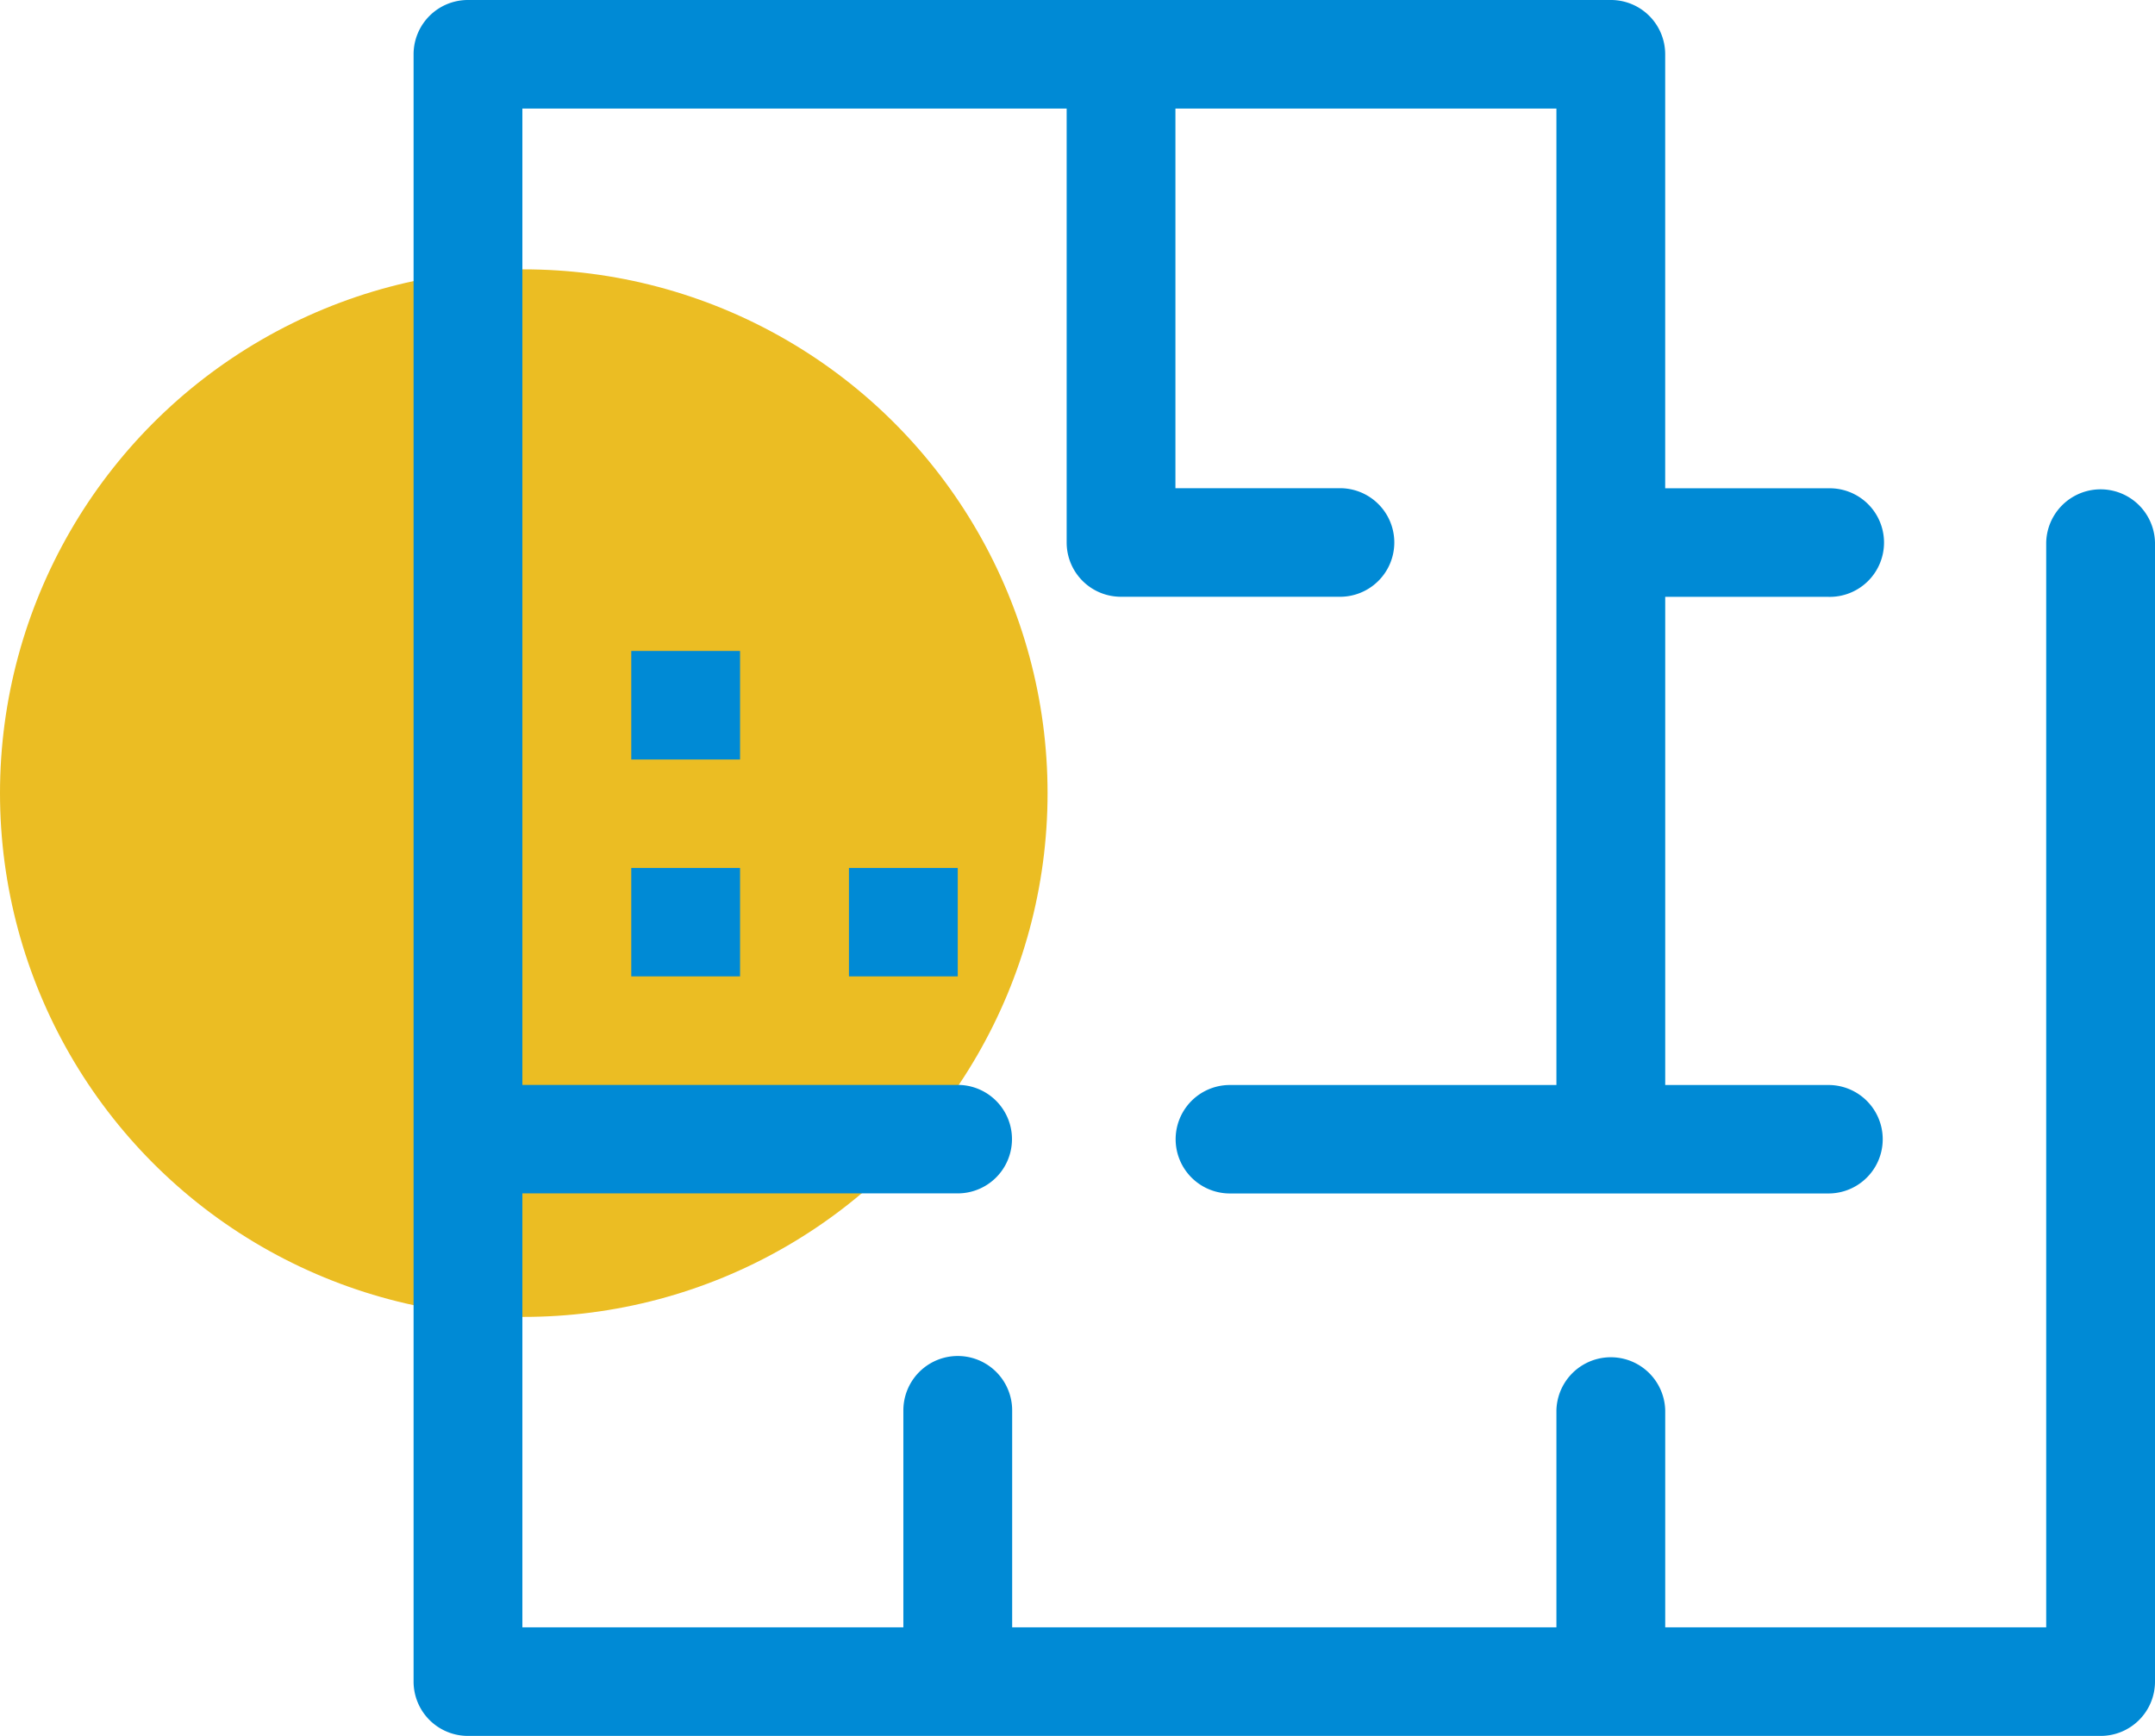
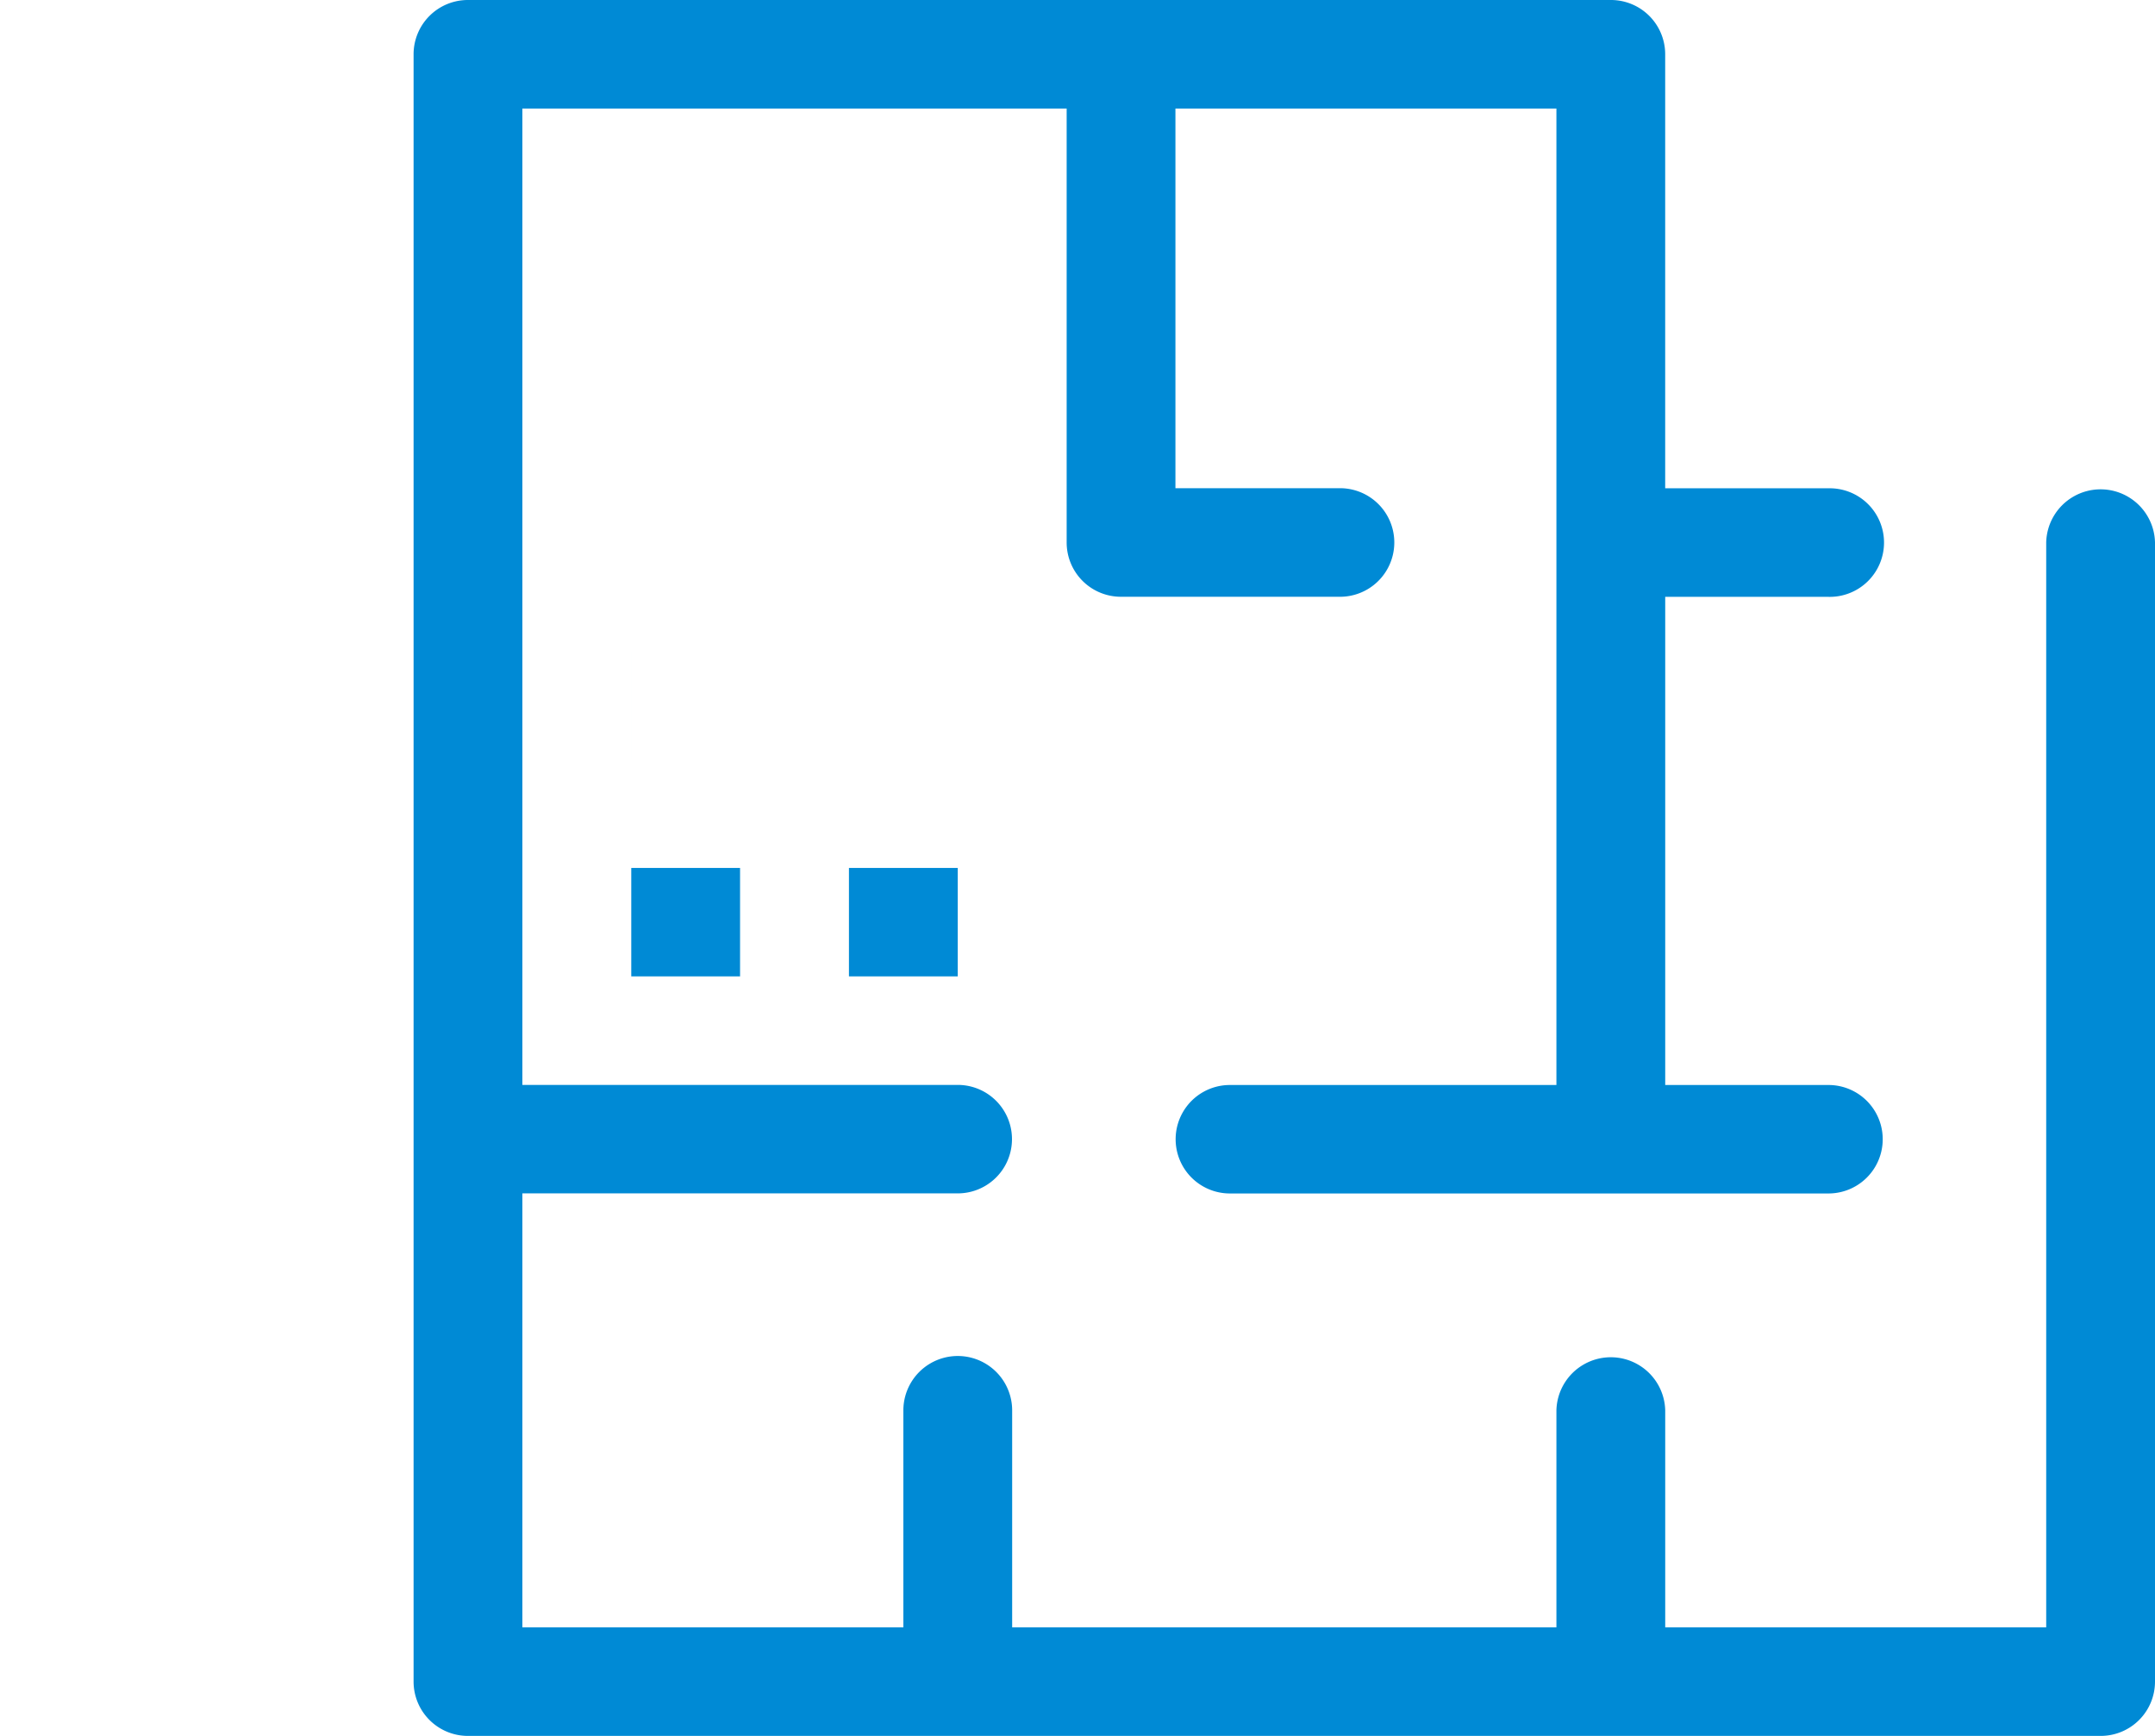
<svg xmlns="http://www.w3.org/2000/svg" id="Icon" width="72" height="58" viewBox="0 0 72 58">
-   <circle id="Ellipse_605" data-name="Ellipse 605" cx="17.5" cy="17.5" r="17.5" transform="translate(0 9)" fill="#ebbd23" />
  <g id="Icons-blueprint" transform="translate(13.818)">
-     <path id="Icons-blueprint-2" data-name="Icons-blueprint" d="M1.817,58A1.815,1.815,0,0,1,0,56.185V1.815A1.814,1.814,0,0,1,1.817,0H40a1.813,1.813,0,0,1,1.817,1.815v14.5h5.455a1.814,1.814,0,1,1,0,3.627H41.818v16.31h5.455a1.812,1.812,0,1,1,0,3.624h-20a1.812,1.812,0,1,1,0-3.624H38.183V3.626H25.454V16.312H30.91a1.814,1.814,0,1,1,0,3.627H23.637a1.812,1.812,0,0,1-1.817-1.814V3.626H3.635V36.249H18.181a1.812,1.812,0,1,1,0,3.624H3.635v14.5H16.364V47.124a1.817,1.817,0,0,1,3.635,0v7.249H38.183V47.124a1.818,1.818,0,0,1,3.635,0v7.249H54.547V18.125a1.818,1.818,0,0,1,3.635,0v38.06A1.814,1.814,0,0,1,56.364,58ZM14.546,32.623V29h3.635v3.623Zm-7.273,0V29h3.635v3.623Zm0-7.246V21.75h3.635v3.627Z" fill="#008ad5" />
+     <path id="Icons-blueprint-2" data-name="Icons-blueprint" d="M1.817,58A1.815,1.815,0,0,1,0,56.185V1.815A1.814,1.814,0,0,1,1.817,0H40a1.813,1.813,0,0,1,1.817,1.815v14.5h5.455a1.814,1.814,0,1,1,0,3.627H41.818v16.31h5.455a1.812,1.812,0,1,1,0,3.624h-20a1.812,1.812,0,1,1,0-3.624H38.183V3.626H25.454V16.312H30.91a1.814,1.814,0,1,1,0,3.627H23.637a1.812,1.812,0,0,1-1.817-1.814V3.626H3.635V36.249H18.181a1.812,1.812,0,1,1,0,3.624H3.635v14.5H16.364V47.124a1.817,1.817,0,0,1,3.635,0v7.249H38.183V47.124a1.818,1.818,0,0,1,3.635,0v7.249H54.547V18.125a1.818,1.818,0,0,1,3.635,0v38.06A1.814,1.814,0,0,1,56.364,58ZM14.546,32.623V29h3.635v3.623Zm-7.273,0V29h3.635v3.623Zm0-7.246V21.75v3.627Z" fill="#008ad5" />
  </g>
</svg>